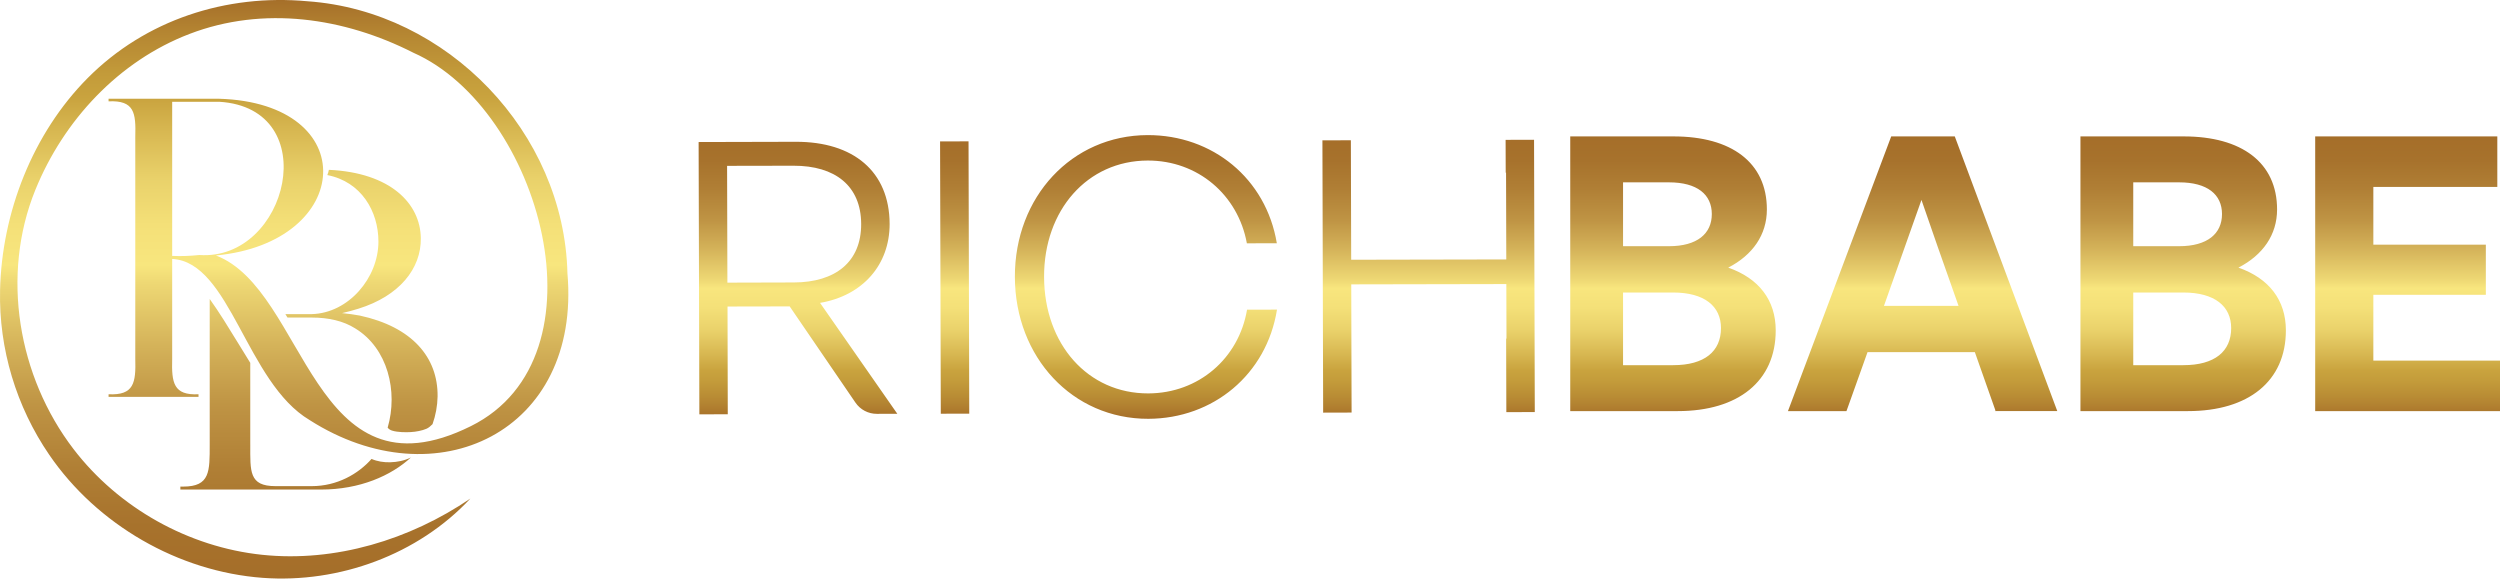
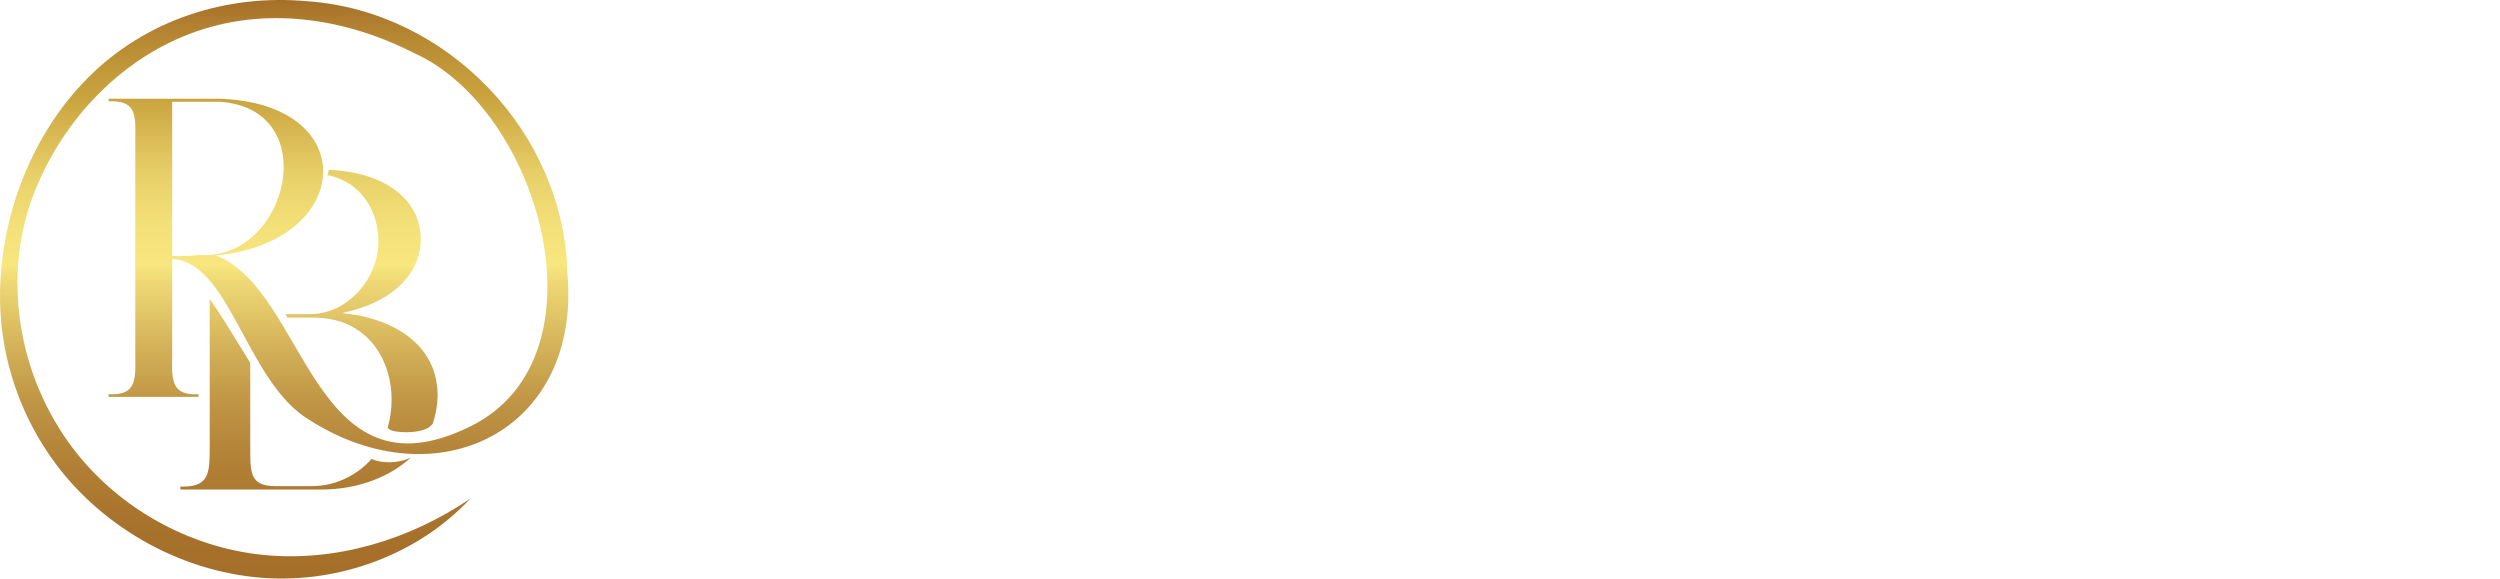
<svg xmlns="http://www.w3.org/2000/svg" xmlns:xlink="http://www.w3.org/1999/xlink" viewBox="0 0 608.837 140.893" data-name="Layer 2" id="Layer_2">
  <defs>
    <style>
      .cls-1 {
        fill: url(#linear-gradient);
      }

      .cls-1, .cls-2 {
        stroke-width: 0px;
      }

      .cls-2 {
        fill: url(#linear-gradient-2);
      }
    </style>
    <linearGradient gradientUnits="userSpaceOnUse" y2="101.992" x2="389.487" y1="32.902" x1="389.487" id="linear-gradient">
      <stop stop-color="#a56e29" offset="0" />
      <stop stop-color="#a7722c" offset=".09" />
      <stop stop-color="#b07f35" offset=".19" />
      <stop stop-color="#bf9444" offset=".3" />
      <stop stop-color="#d4b259" offset=".4" />
      <stop stop-color="#eed874" offset=".51" />
      <stop stop-color="#f8e67e" offset=".54" />
      <stop stop-color="#f4e078" offset=".61" />
      <stop stop-color="#e9d16a" offset=".69" />
      <stop stop-color="#d8b852" offset=".77" />
      <stop stop-color="#c9a33e" offset=".83" />
      <stop stop-color="#c39b3a" offset=".87" />
      <stop stop-color="#b58632" offset=".94" />
      <stop stop-color="#a56e29" offset="1" />
    </linearGradient>
    <linearGradient xlink:href="#linear-gradient" gradientTransform="translate(0 178.902) scale(1 -1)" y2="179.175" x2="69.206" y1="38.008" x1="69.206" id="linear-gradient-2" />
  </defs>
  <g data-name="Layer 1" id="Layer_1-2">
-     <path d="M279.648,95.808c-14.685.04-25.334-11.939-25.379-28.378-.045-16.255,10.544-28.294,25.224-28.333,12.193-.035,22.01,8.347,24.163,20.161l7.295-.02c-2.626-15.786-15.682-26.38-31.473-26.335-18.467.05-32.37,15.054-32.32,34.542.055,19.578,14.037,34.597,32.504,34.547,15.791-.045,28.792-10.788,31.328-26.589l-7.295.02c-1.998,11.83-11.765,20.351-24.053,20.386h.005ZM366.667,34.058l.025,7.998h.085l.055,21.128-37.771.075-.08-29.096-6.926.015.179,66.314,6.926-.02-.085-31.214,37.771-.075.035,13.28h-.085l.05,17.909,6.926-.02-.179-66.314-6.926.02ZM216.653,54.513c-.045-12.762-8.835-20.027-22.867-19.982l-23.649.06.184,66.314,6.916-.015-.06-26.241,15.138-.03,16.01,23.42c1.181,1.734,3.144,2.761,5.232,2.746l4.968-.015-18.816-27.008c10.429-1.779,16.962-9.278,16.947-19.249h-.005ZM177.147,68.839l-.075-28.448,16.165-.03c10.17-.03,16.454,4.923,16.489,14.172.03,9.234-6.244,14.232-16.409,14.261l-16.165.045h-.005ZM228.941,34.44l6.931-.018.174,66.314-6.931.018-.174-66.314ZM420.887,65.177c5.965-3.075,9.408-8.008,9.408-14.162,0-11.456-8.661-17.794-22.728-17.794h-25.159v66.897h26.186c14.72,0,23.854-7.27,23.854-19.663,0-7.355-4.101-12.667-11.561-15.278ZM395.269,44.408h11.187c6.887,0,10.429,2.975,10.429,7.729s-3.543,7.823-10.429,7.823h-11.187v-15.557.005ZM407.473,88.936h-12.203v-17.7h12.203c7.644,0,11.645,3.354,11.645,8.661,0,5.686-4.006,9.034-11.645,9.034v.005ZM577.992,71.794h27.397v-12.203h-27.397v-14.067h30.192v-12.303h-44.354v66.902h45.007v-12.303h-30.845v-16.025ZM545.139,65.177c5.965-3.075,9.408-8.008,9.408-14.162,0-11.456-8.661-17.794-22.728-17.794h-25.159v66.897h26.186c14.72,0,23.844-7.27,23.844-19.663,0-7.355-4.091-12.667-11.551-15.278ZM519.521,44.408h11.177c6.897,0,10.439,2.975,10.439,7.729s-3.543,7.823-10.439,7.823h-11.177v-15.557.005ZM531.725,88.936h-12.203v-17.7h12.203c7.644,0,11.645,3.354,11.645,8.661,0,5.686-4.006,9.034-11.645,9.034v.005ZM460.577,33.221l-25.149,66.897h14.251l5.128-14.356h26.141l5.033,14.266-.154.05.01.035h15.183l-24.965-66.897h-15.467l-.01.005ZM458.808,74.49l9.134-25.802,3.976,11.471,5.053,14.326h-18.163v.005Z" class="cls-1" />
    <path d="M60.951,108.247c0,6.561-.342,10.143,6.123,10.143h8.854c6.145,0,11.307-2.946,14.556-6.626,1.41.621,3.01.855,4.534.816,1.733-.046,3.507-.396,5.061-1.178-4.798,4.44-12.451,7.82-21.884,7.82h-34.27v-.72h.682c6.579,0,6.465-3.698,6.465-10.257v-35.435c2.304,3.213,4.589,6.949,6.976,10.846.949,1.556,1.916,3.129,2.9,4.711v19.879l.002.002ZM75.928,76.5h-6.427c.171.275.342.559.511.834h5.916c4.086,0,7.716.834,10.551,2.626,7.969,4.82,10.5,15.373,7.927,24.196.014.016.032.02.046.04.491.643,1.428.81,2.182.921.784.117,1.585.145,2.379.143,1.349,0,2.684-.151,3.981-.533.593-.175,1.148-.378,1.625-.78.247-.209.481-.432.718-.654.76-2.152,1.186-4.416,1.231-6.742.113-9.557-6.238-16.951-18.95-19.7-1.365-.237-2.835-.473-4.313-.597,1.478-.35,2.835-.71,3.973-1.072,9.992-3.099,15.32-9.783,15.206-17.188-.111-8.423-7.362-15.944-22.39-16.633-.08.438-.213.865-.382,1.277,8.291,1.619,12.449,8.844,12.449,16.191,0,8.834-7.261,17.424-16.229,17.671h-.006ZM75.411,102.305c-15.475-9.181-19.302-38.535-33.48-39.241v24.315c-.161,5.858.31,8.932,6.414,8.638v.641h-21.904v-.641c6.187.294,6.67-2.789,6.505-8.638v-54.061c.171-5.853-.219-8.92-6.505-8.638v-.633h26.858c35.077,1.009,32.877,34.98-.718,38.169,22.101,8.379,23.346,60.791,62.1,41.559,33.892-16.82,16.901-77.253-14.013-90.933-16.873-8.578-36.532-11.468-54.509-4.581C28.921,14.863,15.485,29.3,8.602,46.261.179,67.017,4.359,91.674,17.906,109.367c10.979,14.339,28.013,23.878,45.977,25.75,17.764,1.85,35.901-3.66,50.67-13.704-12.714,13.645-31.94,20.677-50.54,19.314-20.585-1.51-40.357-12.946-52.004-29.947C3.961,99.037-.298,84.939.016,70.695c.416-18.894,7.945-38.199,21.313-51.664C35.424,4.835,55.08-1.519,74.87.306c34.107,2.391,62.524,32.006,63.321,66.258,3.348,38.598-31.944,55.422-62.776,35.744l-.004-.002ZM53.405,24.788h-11.474v37.534c2.379.107,4.442,0,6.614-.217,21.638,1.48,30.53-35.746,4.86-37.319v.002Z" class="cls-2" />
  </g>
</svg>